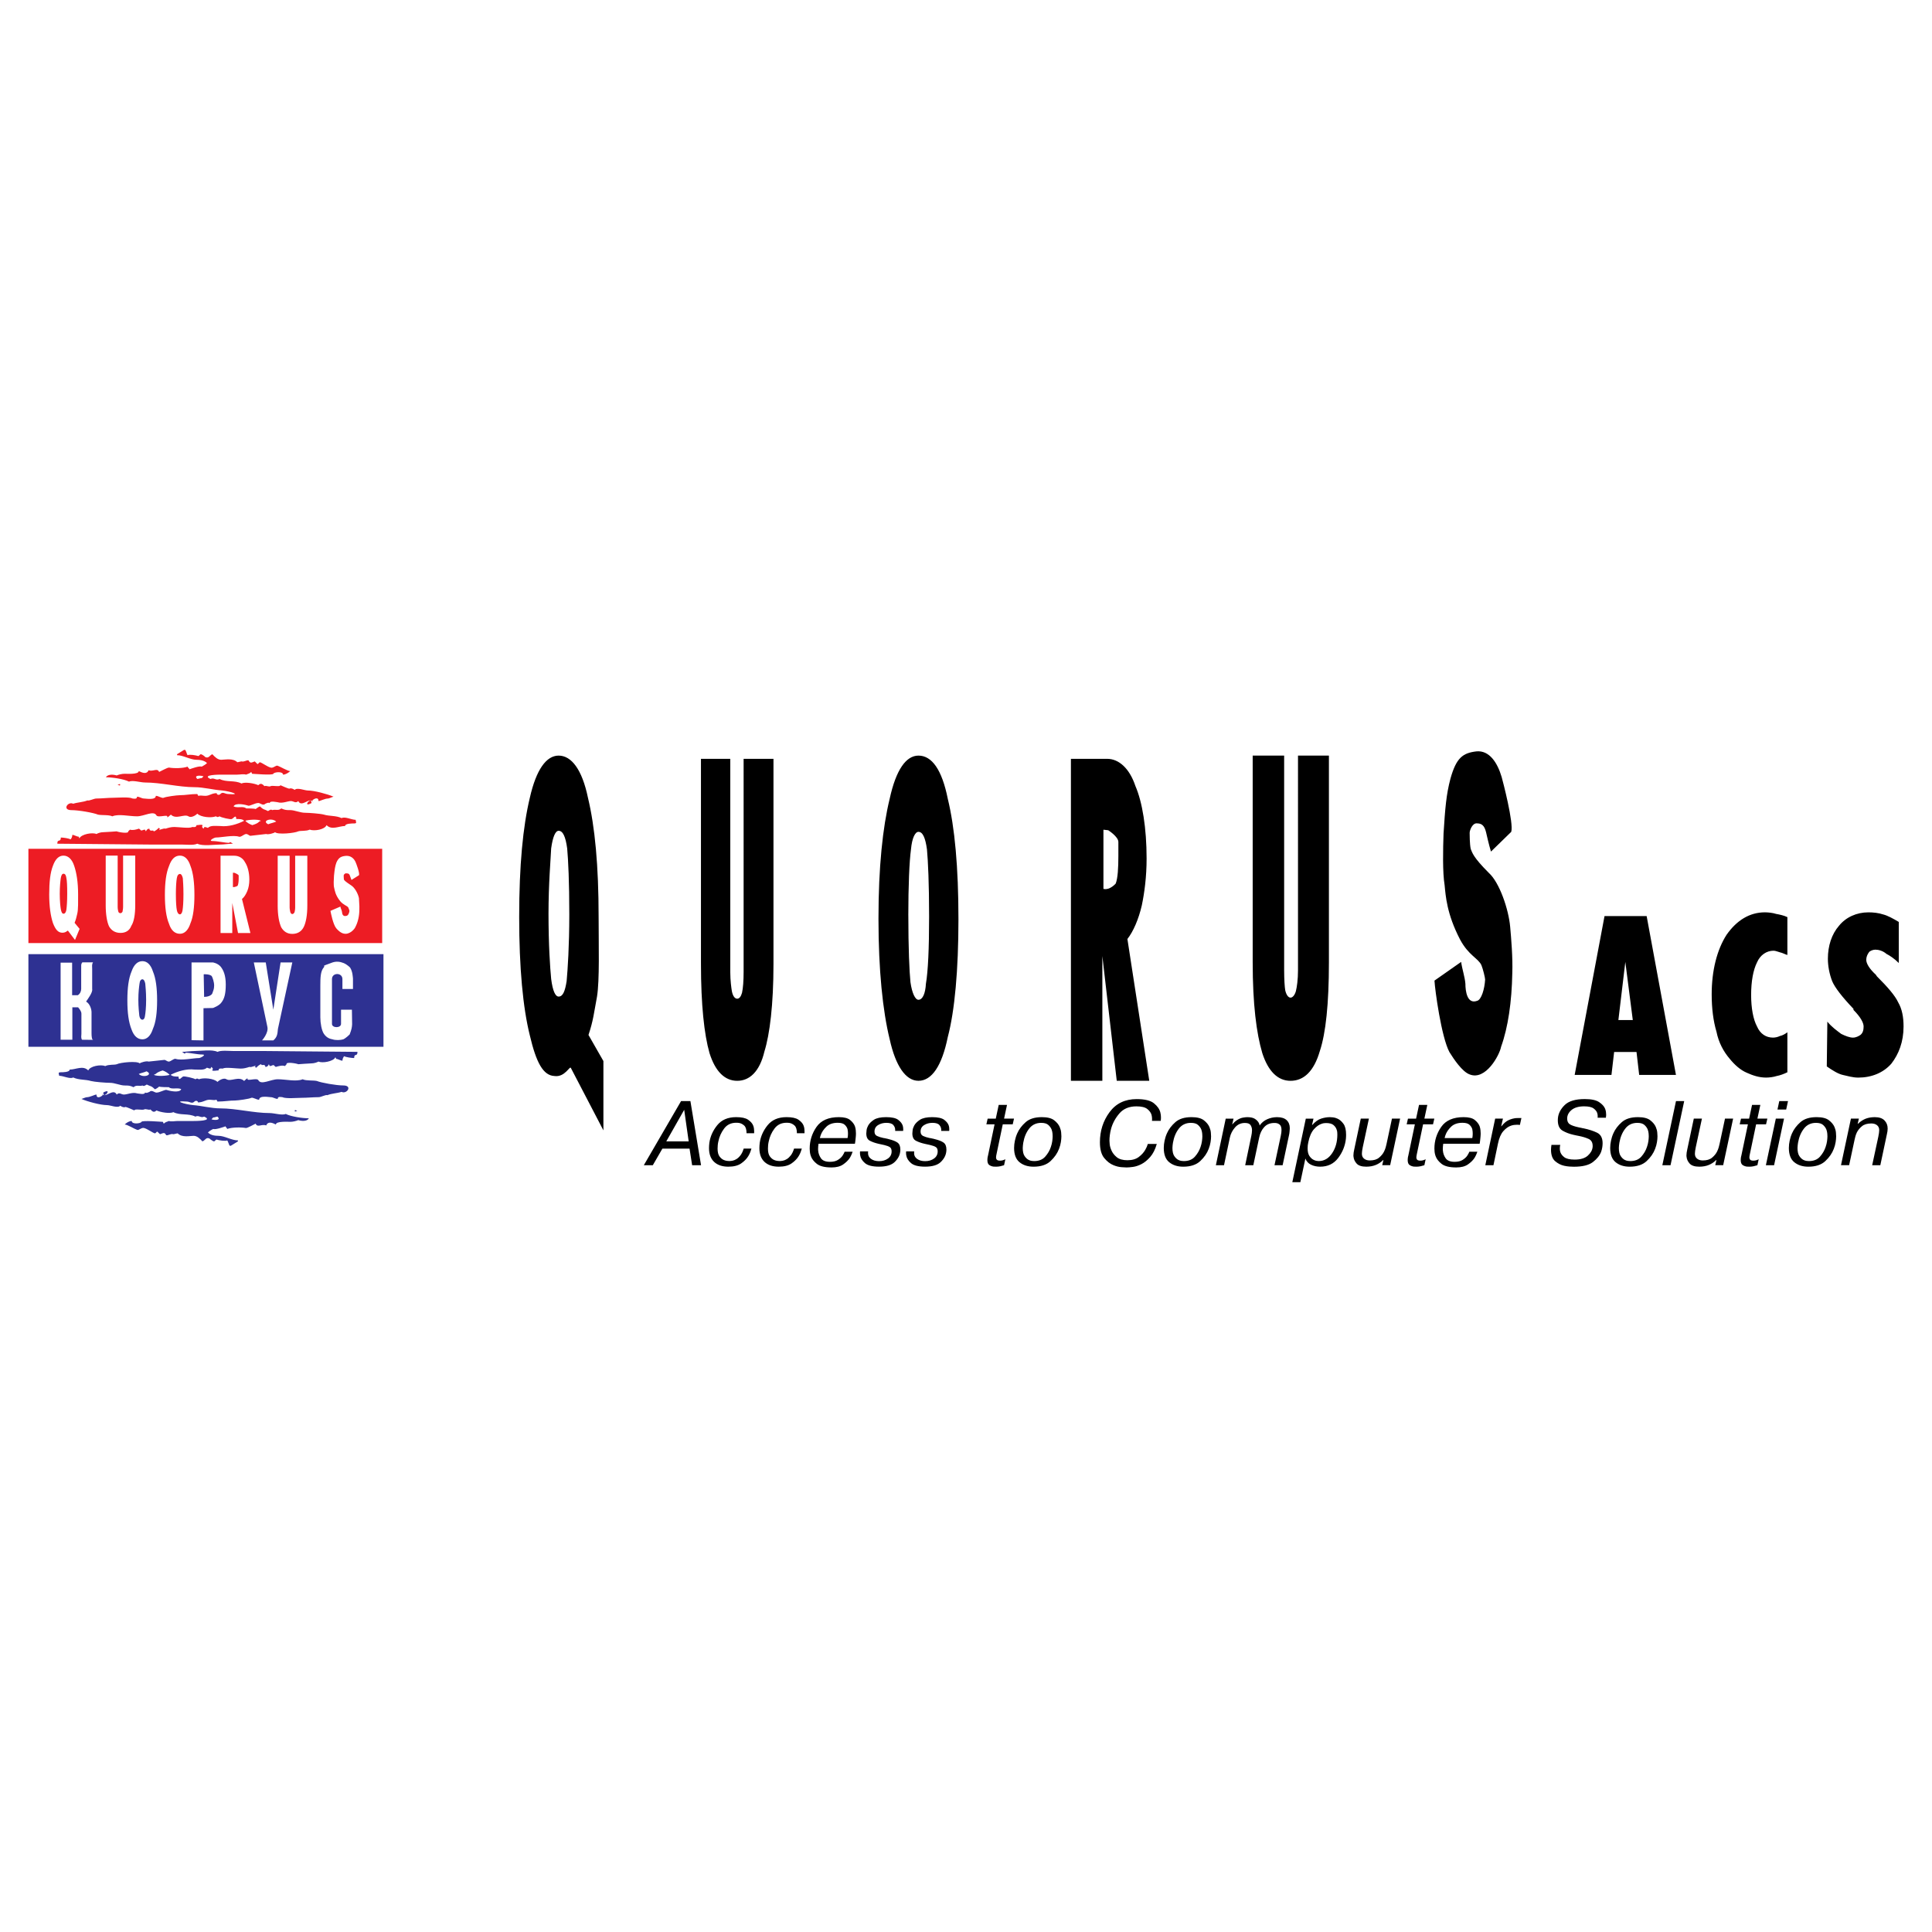
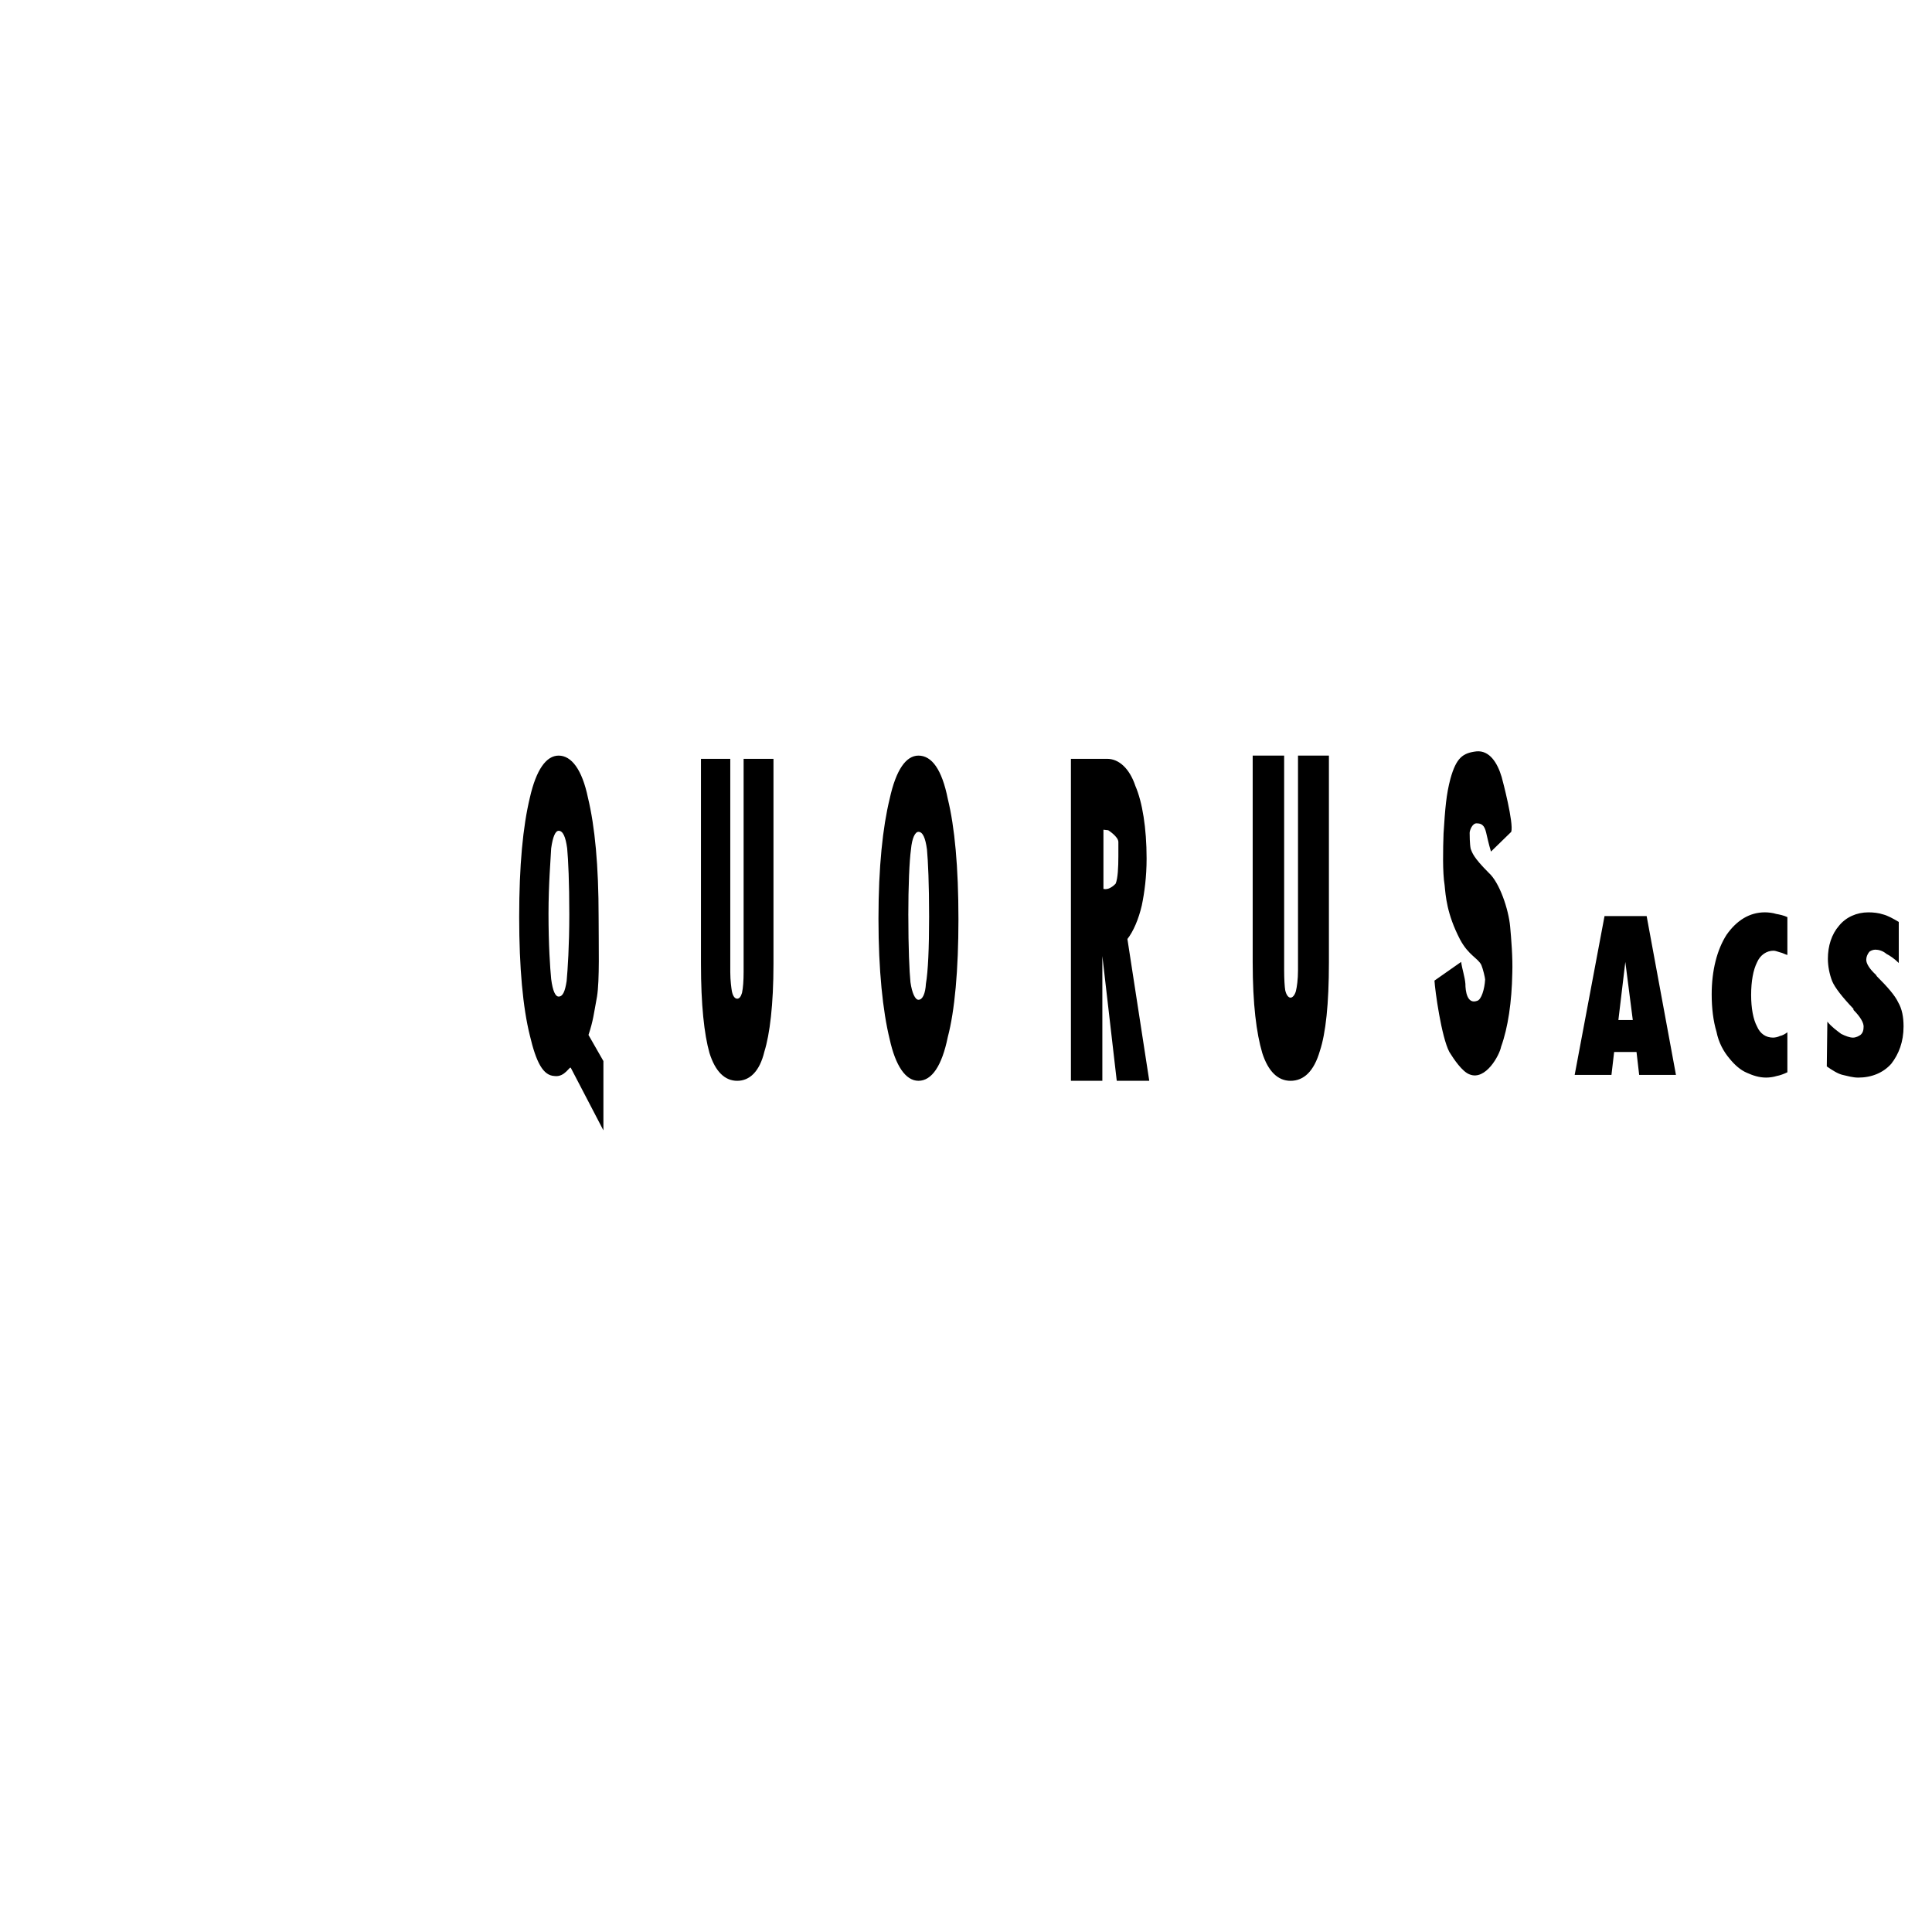
<svg xmlns="http://www.w3.org/2000/svg" version="1.0" id="Layer_1" x="0px" y="0px" width="192.756px" height="192.756px" viewBox="0 0 192.756 192.756" enable-background="new 0 0 192.756 192.756" xml:space="preserve">
  <g>
-     <polygon fill-rule="evenodd" clip-rule="evenodd" fill="#FFFFFF" points="0,0 192.756,0 192.756,192.756 0,192.756 0,0  " />
-     <path fill-rule="evenodd" clip-rule="evenodd" fill="#ED1C24" d="M24.802,75.866c-0.181-0.064-0.447,0.181-0.712,0.096   c-0.064,0-0.33,0.085-0.415,0.085c-0.437-0.437-1.234-0.245-1.606-0.245c-0.351,0-0.617-0.266-0.883-0.553   c-0.266,0.096-0.351,0.447-0.702,0.287c-0.085-0.106-0.351-0.287-0.447-0.287c-0.085,0-0.17,0.181-0.255,0.181   c-0.266-0.085-0.883-0.181-1.064-0.085c-0.085-0.096-0.17-0.532-0.266-0.532h-0.085l-0.702,0.436v0.096   c0.617,0,1.319,0.458,1.936,0.458c0.351,0,0.797,0.064,1.053,0.33c-0.085,0.096-0.351,0.266-0.521,0.351   c-0.266-0.085-0.968,0.181-1.234,0.266c0-0.085-0.181-0.17-0.181-0.266c-0.436,0.181-1.404,0.181-1.851,0.096   c-0.191,0-0.788,0.351-0.99,0.436c-0.181-0.436-0.596,0-1.053-0.17c-0.181,0.437-0.617,0.256-0.979,0.085   c0,0.352-1.234,0.266-1.405,0.266c-0.266,0-0.617,0.085-0.798,0.17c-0.255-0.085-0.872-0.17-1.074,0.181   c0.638,0,1.787,0.169,2.309,0.436c0.351-0.17,1.149,0.085,1.585,0.085c1.617,0,3.373,0.468,4.957,0.468   c0.883,0,1.851,0.266,2.755,0.33c0.798,0.085,2.032,0.468,0.596,0.352c-0.33,0-0.532-0.266-0.787,0   c-0.074,0.117-0.362,0.117-0.362-0.085c-0.521,0-0.702,0.266-1.138,0.266c-0.266,0-0.447-0.063-0.702,0l-0.096-0.18   c-0.702,0-1.138,0.117-1.755,0.117c-0.266,0-1.415,0.149-1.596,0.255c-0.191,0.075-0.521-0.192-0.787-0.192   c0,0.458-0.989,0.267-1.17,0.267c-0.266,0-0.436-0.181-0.702-0.181c0,0.288-0.351,0.181-0.447,0.181   c-0.351-0.181-1.489-0.075-1.936-0.075c-0.521,0-1.138,0.075-1.67,0.075c-0.266,0-0.702,0.255-0.904,0.191   c-0.436,0.181-0.968,0.181-1.415,0.33c-0.521-0.266-1.139,0.638-0.17,0.638c0.723,0,2.223,0.266,2.638,0.447   c0.383,0.085,1.085,0,1.436,0.17c0.617-0.266,1.67,0,2.468,0c0.702,0,1.67-0.617,1.937-0.085c0.202,0.266,1.255-0.181,1.064,0.181   c0.106,0,0.255-0.181,0.372-0.266c0.521,0.521,1.319-0.096,1.755,0.17c0.267,0.181,0.713-0.085,0.883-0.266   c0.351,0.362,1.415,0.447,1.851,0.266c0.181,0.096,0.181,0.096,0.373,0c0.074,0.096,1.127,0.351,1.212,0.266   c0.117,0,0.447-0.532,0.447,0c0.266,0,0.638,0,0.787,0.181c-0.681,0.351-1.585,0.617-2.372,0.521c-0.447,0-0.979-0.085-1.234,0.181   c-0.096,0-0.181-0.085-0.352-0.085l-0.095,0.17c-0.17-0.17-0.17-0.17-0.085-0.351c-0.181-0.085-0.351,0-0.617,0   c0,0.266-0.351,0.181-0.436,0.181c-0.181,0.17-1.415,0-1.767,0c-0.351,0-0.617,0.085-0.882,0.17   c-0.181-0.085-0.639,0.181-0.639,0.096l0.085-0.096l-0.149-0.085c0,0.085-0.373,0.351-0.468,0.351l-0.064-0.085   c-0.106,0-0.372,0.085-0.372-0.181c-0.181,0-0.266,0.096-0.351,0.266l-0.096-0.17c-0.17,0-0.255,0.085-0.351,0.085   c-0.085,0-0.17-0.181-0.266-0.181c-0.256,0.096-0.618,0.181-0.873,0.096l-0.181,0.17c0.085,0.266-0.968,0.085-1.149,0   c0,0-1.138,0.085-1.34,0.085c-0.266,0-0.532,0.095-0.681,0.181c-0.373-0.181-1.5,0-1.702,0.436l-0.064-0.17   c-0.191,0-0.457-0.181-0.638-0.181c0,0.181-0.085,0.351-0.17,0.447c-0.181-0.096-0.713-0.181-0.979-0.181   c0,0.531-0.351,0.084-0.351,0.616l9.297,0.085H18.1c0.447,0,1.234,0.096,1.585-0.085c0.532,0.267,1.681,0.085,2.298,0.085   c0.351,0,0.873-0.085,1.255-0.085l-0.266-0.169l-0.117,0.084c-0.415,0-1.139-0.181-1.671-0.181c-0.436,0,0.181-0.351,0.352-0.351   c0.532,0,1.766-0.266,2.298-0.085c0.191,0.085,0.521-0.266,0.723-0.266c0.17,0,0.33,0.181,0.415,0.181   c0.096,0,1.5-0.181,1.585-0.181c0.181,0.085,0.797-0.085,0.883-0.181c0.266,0.266,1.958,0.095,2.319-0.085   c0.256-0.085,0.788,0,1.139-0.17c0.447,0.17,1.5,0,1.681-0.447c0.521,0.532,1.233,0.085,1.851,0.085   c0-0.256,0.702-0.256,0.904-0.256c0.33,0,0.149-0.18,0.149-0.361c-0.415,0-1.053-0.351-1.404-0.17   c-0.532-0.266-1.234-0.181-1.766-0.351c-0.351-0.096-1.5-0.181-1.851-0.181c-0.532,0-1.063-0.266-1.5-0.266   c-0.373,0-0.532,0-0.904-0.17c-0.266,0.266-0.617,0.064-0.883,0.17c-0.17-0.106-0.266,0-0.436,0.096   c-0.352-0.202-0.437-0.096-0.798-0.468c-0.085,0-0.352,0.202-0.437,0.266c-0.085-0.064-0.883-0.064-0.947-0.064   c-0.266-0.267-0.883,0-1.255-0.202c0.191-0.415,1.255-0.149,1.5-0.064c0.17,0,0.702-0.266,0.883-0.266   c0.256-0.085,0.521,0.33,0.788,0.064c0.181-0.064,0.266-0.149,0.436-0.064c0-0.266,0.734-0.085,0.798-0.085   c0.468,0.149,0.989-0.117,1.319-0.117c0.265,0,0.468,0.266,0.733,0c0.33,0.734,1.319-0.585,1.319,0.202   c-0.989,0.532,0-0.787,0.17,0c0-0.085-0.085-0.202-0.085-0.266c0.181-0.191,0.617-0.373,0.617,0.064   c0.181,0,0.617-0.255,0.968-0.255c0.095,0,0.446-0.181,0.532-0.181c-0.617-0.266-1.936-0.617-2.553-0.617   c-0.351,0-1.064-0.33-1.33-0.063c-0.17-0.117-0.372-0.202-0.542-0.117c-0.096,0-0.883-0.351-0.883-0.351   c0,0.202-0.797,0-0.968,0.096c-0.181,0.106-0.447-0.096-0.617,0c-0.181-0.181-0.351-0.361-0.617-0.096   c-0.351-0.17-1.298-0.351-1.681-0.17c-0.681-0.351-1.49-0.096-2.181-0.447c-0.373,0.181-0.543-0.169-0.904,0   c-0.968-0.436,0.904-0.436,1.063-0.436h1.606c0.266,0,0.617-0.085,0.883,0c0.17-0.085,0.33-0.085,0.511-0.266l0.085,0.181   c0.17,0,2.021,0.17,2.117,0c0.084-0.181,0.968-0.266,0.968,0.085c0.266,0,0.521-0.181,0.724-0.352c-0.266,0-0.99-0.447-1.255-0.532   c-0.181-0.085-0.436,0.266-0.702,0.181c-0.351-0.096-0.798-0.447-1.063-0.532c-0.085,0-0.17,0.18-0.256,0.18l-0.266-0.266   C25.153,76.047,24.972,76.227,24.802,75.866L24.802,75.866z M20.132,77.631c-0.181,0-0.351,0.085-0.447,0.085   c-0.436-0.415,0.447-0.351,0.617-0.255L20.132,77.631L20.132,77.631z M27.557,81.972c-0.181,0.085-0.617,0.18-0.798,0.266   C26.057,81.887,27.11,81.536,27.557,81.972L27.557,81.972z M25.855,81.972c-0.149,0.18-0.415,0.266-0.681,0.351   c-0.266-0.085-0.553-0.266-0.702-0.436c0.255-0.096,1.234-0.181,1.563,0L25.855,81.972L25.855,81.972z M11.973,78.227   c0.074,0.266-0.17,0.064-0.255,0.064C11.802,78.291,11.887,78.227,11.973,78.227L11.973,78.227z M2.834,84.685h35.296v9.404H2.834   V84.685L2.834,84.685z M7.483,93.78l-0.702-0.925c-0.042-0.042-0.202,0.223-0.595,0.202c-0.405-0.021-0.66-0.33-0.904-0.968   c-0.224-0.67-0.373-1.638-0.373-2.851c0-1.234,0.106-2.181,0.373-2.861c0.245-0.681,0.595-1.011,1.053-1.011   c0.447,0,0.841,0.33,1.064,1.011c0.234,0.681,0.394,1.627,0.394,2.861c0,0.691,0.021,1.5-0.085,1.926   c-0.096,0.394-0.118,0.542-0.266,0.904l0.5,0.606L7.483,93.78L7.483,93.78z M5.962,89.152c0,0.776,0.063,1.298,0.106,1.563   c0.053,0.288,0.138,0.447,0.266,0.447c0.16,0,0.245-0.16,0.287-0.383c0.042-0.287,0.085-0.851,0.085-1.606   c0-0.787-0.021-1.298-0.085-1.585c-0.042-0.287-0.127-0.415-0.287-0.415c-0.127,0-0.213,0.127-0.266,0.415   c-0.043,0.287-0.106,0.862-0.106,1.585V89.152L5.962,89.152z M10.547,90.259v-4.894h1.192v5.106c0,0.202,0.042,0.405,0.063,0.468   c0.021,0.106,0.106,0.17,0.224,0.17c0.064,0,0.149-0.064,0.191-0.128c0.021-0.106,0.064-0.309,0.064-0.511v-5.106h1.212v4.915   c0,0.968-0.127,1.691-0.394,2.096c-0.181,0.479-0.574,0.702-1.074,0.702c-0.511,0-0.904-0.223-1.149-0.66   c-0.202-0.447-0.33-1.17-0.33-2.138V90.259L10.547,90.259z M16.451,89.27c0-1.234,0.127-2.191,0.415-2.873   c0.244-0.702,0.596-1.032,1.085-1.032c0.458,0,0.83,0.33,1.053,1.032c0.266,0.681,0.394,1.638,0.394,2.894   c0,1.234-0.128,2.202-0.394,2.819c-0.223,0.702-0.595,1.053-1.053,1.053c-0.511,0-0.883-0.351-1.085-0.989   c-0.288-0.681-0.415-1.648-0.415-2.883V89.27L16.451,89.27z M17.547,89.173c0,0.819,0.042,1.373,0.096,1.628   c0.043,0.266,0.17,0.425,0.309,0.425c0.127,0,0.213-0.159,0.255-0.372c0.053-0.309,0.095-0.862,0.095-1.638   c0-0.787-0.042-1.319-0.063-1.606c-0.074-0.287-0.16-0.415-0.287-0.415c-0.139,0-0.266,0.128-0.309,0.415   c-0.053,0.287-0.096,0.862-0.096,1.606V89.173L17.547,89.173z M22.004,93.088v-7.713h1.373c0.436,0,0.851,0.224,1.074,0.66   c0.245,0.372,0.426,0.989,0.426,1.723c0,0.436-0.075,0.83-0.202,1.138c-0.138,0.33-0.309,0.617-0.532,0.798l0.84,3.394h-1.234   l-0.574-3v3H22.004L22.004,93.088z M23.238,87.067v1.436c0.245,0.021,0.468-0.128,0.468-0.128c0.064-0.138,0.106-0.382,0.106-0.691   c0-0.287,0-0.33,0-0.33c0-0.106-0.394-0.266-0.394-0.266L23.238,87.067L23.238,87.067z M27.706,90.312v-4.936h1.191v5.16   c0,0.213,0.064,0.394,0.064,0.458c0.042,0.127,0.117,0.202,0.202,0.202c0.085,0,0.17-0.075,0.223-0.181   c0.021-0.085,0.064-0.266,0.064-0.479v-5.16h1.212v4.958c0,0.99-0.138,1.691-0.351,2.138c-0.224,0.458-0.617,0.702-1.149,0.702   c-0.511,0-0.862-0.244-1.106-0.659c-0.213-0.49-0.351-1.191-0.351-2.181V90.312L27.706,90.312z M33.961,90.45   c0.021,0.181,0.139,0.351,0.16,0.532c0.021,0.181,0.064,0.489,0.436,0.394c0.181-0.021,0.287-0.287,0.309-0.5   c0-0.043-0.085-0.266-0.128-0.351c-0.117-0.16-0.489-0.245-0.798-0.617c-0.479-0.596-0.532-1.042-0.596-1.309   c-0.085-0.309-0.042-0.851-0.021-1.234c0.064-0.617,0.106-0.947,0.245-1.319c0.223-0.5,0.479-0.617,0.968-0.659   c0.489-0.021,0.798,0.287,0.947,0.638c0.042,0.085,0.436,1.106,0.33,1.298l-0.745,0.468c-0.064-0.16-0.139-0.373-0.139-0.373   c-0.063-0.202-0.127-0.287-0.394-0.287c-0.148,0-0.244,0.149-0.244,0.213c0,0.021,0,0.266,0.021,0.404   c0.042,0.085,0.096,0.17,0.691,0.564c0.394,0.224,0.723,0.861,0.809,1.287c0,0.277,0.063,0.745,0.042,1.117   c0,0.703-0.149,1.298-0.394,1.766c-0.064,0.191-0.574,0.809-1.17,0.66c-0.309-0.064-0.596-0.351-0.745-0.532   c-0.308-0.373-0.532-1.5-0.574-1.734L33.961,90.45L33.961,90.45z" />
-     <path fill-rule="evenodd" clip-rule="evenodd" fill="#2E3192" d="M16.579,113.258c0.181,0.064,0.447-0.182,0.713-0.096   c0.085,0,0.351-0.086,0.436-0.086c0.437,0.447,1.234,0.246,1.585,0.246s0.617,0.266,0.883,0.553   c0.288-0.096,0.352-0.447,0.702-0.287c0.107,0.105,0.373,0.287,0.447,0.287c0.085,0,0.192-0.182,0.255-0.182   c0.266,0.086,0.904,0.182,1.064,0.086c0.106,0.096,0.192,0.531,0.266,0.531h0.106l0.702-0.436v-0.096   c-0.617,0-1.34-0.457-1.936-0.457c-0.373,0-0.798-0.064-1.053-0.33c0.063-0.086,0.33-0.268,0.521-0.352   c0.266,0.084,0.968-0.18,1.234-0.266c0,0.086,0.16,0.17,0.16,0.266c0.458-0.18,1.426-0.18,1.873-0.096   c0.17,0,0.787-0.352,0.968-0.436c0.181,0.436,0.617,0,1.053,0.18c0.181-0.445,0.617-0.266,0.968-0.096   c0-0.35,1.234-0.266,1.437-0.266c0.266,0,0.596-0.084,0.797-0.17c0.256,0.086,0.873,0.17,1.053-0.182   c-0.617,0-1.787-0.17-2.308-0.436c-0.33,0.17-1.149-0.086-1.596-0.086c-1.585,0-3.34-0.467-4.925-0.467   c-0.904,0-1.873-0.266-2.755-0.33c-0.798-0.086-2.032-0.457-0.617-0.352c0.351,0,0.521,0.266,0.787,0   c0.095-0.105,0.351-0.105,0.351,0.086c0.532,0,0.734-0.266,1.149-0.266c0.266,0,0.447,0.074,0.702,0l0.096,0.18   c0.702,0,1.16-0.105,1.776-0.105c0.266,0,1.415-0.16,1.596-0.266c0.17-0.064,0.521,0.191,0.787,0.191   c0-0.457,0.968-0.256,1.149-0.256c0.266,0,0.436,0.17,0.702,0.17c0-0.287,0.351-0.17,0.468-0.17c0.33,0.17,1.489,0.064,1.915,0.064   c0.542,0,1.16-0.064,1.691-0.064c0.266,0,0.702-0.266,0.883-0.201c0.436-0.182,0.968-0.182,1.415-0.33   c0.521,0.266,1.138-0.639,0.17-0.639c-0.702,0-2.202-0.268-2.638-0.447c-0.361-0.084-1.063,0-1.415-0.17   c-0.638,0.266-1.691,0-2.489,0c-0.702,0-1.67,0.617-1.936,0.086c-0.181-0.268-1.234,0.18-1.064-0.182   c-0.085,0-0.255,0.182-0.351,0.266c-0.521-0.521-1.319,0.096-1.755-0.17c-0.266-0.182-0.734,0.086-0.904,0.266   c-0.352-0.361-1.415-0.447-1.851-0.266c-0.181-0.096-0.181-0.096-0.352,0c-0.095-0.096-1.149-0.352-1.234-0.266   c-0.095,0-0.447,0.531-0.447,0c-0.266,0-0.617,0-0.787-0.182c0.702-0.352,1.585-0.617,2.373-0.521c0.447,0,0.968,0.086,1.234-0.18   c0.117,0,0.181,0.084,0.373,0.084l0.074-0.17c0.191,0.17,0.191,0.17,0.085,0.352c0.181,0.084,0.373,0,0.639,0   c0-0.266,0.33-0.182,0.436-0.182c0.159-0.17,1.415,0,1.766,0s0.617-0.084,0.883-0.17c0.181,0.086,0.617-0.182,0.617-0.084   l-0.085,0.084l0.17,0.086c0-0.086,0.352-0.352,0.447-0.352l0.085,0.084c0.084,0,0.351-0.084,0.351,0.182   c0.181,0,0.266-0.084,0.351-0.266l0.085,0.182c0.181,0,0.266-0.098,0.362-0.098c0.084,0,0.17,0.182,0.255,0.182   c0.266-0.084,0.649-0.182,0.904-0.084l0.16-0.182c-0.085-0.266,0.968-0.086,1.17,0c0,0,1.139-0.086,1.319-0.086   c0.266,0,0.532-0.096,0.702-0.18c0.351,0.18,1.5,0,1.681-0.436l0.085,0.17c0.17,0,0.437,0.18,0.617,0.18   c0-0.18,0.085-0.35,0.17-0.447c0.181,0.098,0.734,0.182,1,0.182c0-0.531,0.33-0.084,0.33-0.617l-9.276-0.084h-3.085   c-0.446,0-1.234-0.096-1.606,0.084c-0.532-0.266-1.681-0.084-2.298-0.084c-0.351,0-0.883,0.084-1.234,0.084l0.266,0.182   l0.085-0.096c0.447,0,1.149,0.18,1.681,0.18c0.437,0-0.181,0.352-0.351,0.352c-0.532,0-1.766,0.266-2.298,0.086   c-0.17-0.086-0.521,0.266-0.702,0.266c-0.17,0-0.33-0.17-0.436-0.17c-0.075,0-1.5,0.17-1.585,0.17   c-0.181-0.086-0.798,0.084-0.883,0.18c-0.266-0.266-1.946-0.096-2.298,0.086c-0.255,0.084-0.787,0-1.138,0.182   c-0.468-0.182-1.521,0-1.702,0.436c-0.521-0.533-1.234-0.086-1.851-0.086c0,0.268-0.702,0.268-0.883,0.268   c-0.351,0-0.171,0.17-0.171,0.35c0.437,0,1.054,0.352,1.405,0.17c0.553,0.268,1.233,0.182,1.766,0.352   c0.372,0.096,1.5,0.18,1.872,0.18c0.532,0,1.053,0.268,1.5,0.268c0.351,0,0.532,0,0.883,0.17c0.266-0.266,0.617-0.064,0.883-0.17   c0.17,0.105,0.255,0,0.436-0.096c0.372,0.201,0.437,0.096,0.798,0.469c0.106,0,0.373-0.203,0.436-0.268   c0.085,0.064,0.883,0.064,0.968,0.064c0.266,0.266,0.883,0,1.234,0.203c-0.181,0.414-1.234,0.148-1.5,0.062   c-0.17,0-0.702,0.266-0.883,0.266c-0.255,0.086-0.521-0.328-0.787-0.062c-0.181,0.062-0.266,0.148-0.447,0.062   c0,0.268-0.702,0.086-0.788,0.086c-0.447-0.148-0.968,0.117-1.319,0.117c-0.266,0-0.447-0.266-0.713,0   c-0.351-0.734-1.34,0.596-1.34-0.203c0.989-0.531,0,0.799-0.148,0c0,0.086,0.084,0.203,0.084,0.268   c-0.202,0.201-0.617,0.371-0.617-0.064c-0.181,0-0.638,0.266-0.968,0.266c-0.117,0-0.468,0.17-0.532,0.17   c0.596,0.266,1.915,0.617,2.553,0.617c0.351,0,1.064,0.33,1.319,0.064c0.181,0.117,0.361,0.201,0.532,0.117   c0.085,0,0.883,0.35,0.883,0.35c0-0.201,0.797,0,0.967-0.096c0.182-0.105,0.447,0.096,0.638,0c0.16,0.182,0.33,0.361,0.596,0.096   c0.351,0.17,1.319,0.352,1.681,0.17c0.702,0.352,1.49,0.096,2.202,0.447c0.352-0.18,0.521,0.17,0.873,0   c0.979,0.438-0.873,0.438-1.053,0.438h-1.585c-0.266,0-0.617,0.084-0.883,0c-0.17,0.084-0.33,0.084-0.511,0.266l-0.085-0.182   c-0.17,0-2.042-0.17-2.138,0c-0.085,0.182-0.968,0.266-0.968-0.084c-0.266,0-0.532,0.18-0.702,0.35   c0.266,0,0.969,0.447,1.234,0.531c0.171,0.086,0.437-0.264,0.702-0.18c0.351,0.096,0.798,0.447,1.064,0.531   c0.106,0,0.17-0.17,0.255-0.17l0.266,0.256C16.249,113.076,16.409,112.906,16.579,113.258L16.579,113.258z M21.27,111.492   c0.159,0,0.33-0.086,0.426-0.086c0.436,0.414-0.426,0.352-0.596,0.266L21.27,111.492L21.27,111.492z M13.845,107.152   c0.159-0.086,0.595-0.17,0.776-0.268C15.345,107.236,14.27,107.588,13.845,107.152L13.845,107.152z M15.526,107.152   c0.17-0.17,0.436-0.268,0.702-0.352c0.266,0.084,0.532,0.266,0.702,0.436c-0.255,0.096-1.234,0.182-1.585,0L15.526,107.152   L15.526,107.152z M29.429,110.896c-0.096-0.266,0.17-0.064,0.234-0.064C29.6,110.832,29.493,110.896,29.429,110.896L29.429,110.896   z M2.834,95.195h35.424v9.245H2.834V95.195L2.834,95.195z M35.131,102.193c-0.021,0.309-0.043,0.49-0.245,1.012   c0,0-0.352,0.361-0.639,0.49c-0.266,0.084-0.766,0.105-1.074,0c-0.223-0.043-0.575-0.129-0.862-0.555   c-0.223-0.33-0.351-1.074-0.351-1.627c0-1.086,0,0.553,0-0.064c0-0.596,0-1.988,0-3.127c0-0.797,0.021-1.415,0.33-1.788   c0.266-0.266-0.468-0.021,0.883-0.51c0.394-0.128,0.745-0.085,1.117,0.063c0.372,0.16,0.638,0.446,0.638,0.446   c0.266,0.415,0.266,0.948,0.288,1.096v1.043h-1.053c0,0,0-0.861,0-0.99c0-0.67-1.042-0.67-1.042,0v4.469   c0,0.436,0.904,0.436,0.904,0v-1.416h1.085L35.131,102.193L35.131,102.193z M27.27,100.736l0.723-4.711h1.171l-1.437,6.637   c-0.042,0.479-0.063,0.809-0.457,1.139h-1.128c0,0,0.681-0.744,0.532-1.361l-1.351-6.415h1.192L27.27,100.736L27.27,100.736z    M19.111,103.779v-7.754h2.138c0,0,0.447,0.063,0.755,0.404c0.287,0.351,0.521,0.872,0.521,1.798c0,0.947-0.149,1.414-0.415,1.766   c-0.224,0.352-0.862,0.574-0.862,0.574l-0.946,0.021v3.213L19.111,103.779L19.111,103.779z M20.323,97.216l0.042,2.245   c0.33,0,0.734-0.129,0.819-0.352c0.085-0.244,0.181-0.436,0.181-0.787s-0.16-0.797-0.224-0.904   C21.036,97.194,20.323,97.174,20.323,97.216L20.323,97.216z M6.047,103.736v-7.691h1.149v3.246h0.574   c0.245-0.16,0.33-0.426,0.33-0.639v-2.011c0.011-0.266-0.043-0.447,0.117-0.628h1.064c-0.138,0.213-0.085,0.415-0.085,0.649v2.011   c0.075,0.33-0.415,0.967-0.606,1.254c0.394,0.225,0.542,0.787,0.542,1.055v2.115c0,0.299,0.032,0.672,0.181,0.65l-1.138-0.012   c-0.117-0.234-0.053-0.383-0.053-0.596v-2c0-0.244-0.202-0.488-0.33-0.639H7.218v3.234H6.047L6.047,103.736z M13.802,99.705   c0,0.818,0.075,1.373,0.096,1.627c0.042,0.268,0.17,0.404,0.309,0.404c0.128,0,0.234-0.137,0.255-0.361   c0.053-0.297,0.117-0.852,0.117-1.627c0-0.787-0.064-1.32-0.085-1.607c-0.054-0.287-0.16-0.436-0.288-0.436   c-0.138,0-0.266,0.148-0.287,0.436c-0.042,0.287-0.117,0.863-0.117,1.607V99.705L13.802,99.705z M12.707,99.791   c0-1.234,0.127-2.182,0.415-2.863c0.245-0.702,0.617-1.032,1.085-1.032c0.458,0,0.83,0.33,1.053,1.032   c0.287,0.681,0.415,1.628,0.415,2.882c0,1.234-0.127,2.182-0.415,2.83c-0.224,0.703-0.596,1.055-1.053,1.055   c-0.489,0-0.862-0.352-1.085-0.99c-0.288-0.713-0.415-1.66-0.415-2.895V99.791L12.707,99.791z" />
    <path fill-rule="evenodd" clip-rule="evenodd" d="M182.315,101.928c0.426,0.531,0.958,0.904,1.383,1.225   c0.426,0.211,0.852,0.371,1.17,0.371c0.319,0,0.585-0.16,0.745-0.266c0.266-0.213,0.319-0.531,0.319-0.852   c0-0.371-0.319-0.957-1.011-1.648v-0.105c-1.117-1.17-1.861-2.127-2.127-2.766c-0.267-0.692-0.426-1.49-0.426-2.234   c0-1.276,0.372-2.446,1.116-3.298c0.692-0.851,1.756-1.33,2.926-1.33c0.479,0,1.011,0.053,1.489,0.213   c0.426,0.106,1.011,0.425,1.542,0.745v4.095c-0.426-0.425-0.903-0.745-1.223-0.904c-0.372-0.32-0.798-0.426-1.117-0.426   c-0.213,0-0.532,0.106-0.639,0.266c-0.159,0.213-0.266,0.479-0.266,0.745c0,0.373,0.319,0.904,0.957,1.49l0.106,0.16   c1.064,1.062,1.809,1.914,2.128,2.605c0.372,0.639,0.531,1.436,0.531,2.393c0,1.543-0.479,2.766-1.223,3.723   c-0.798,0.904-1.968,1.383-3.298,1.383c-0.532,0-1.063-0.158-1.542-0.266c-0.479-0.105-1.063-0.479-1.596-0.85L182.315,101.928   L182.315,101.928z M178.327,106.98c-0.319,0.16-0.745,0.318-1.064,0.373c-0.318,0.105-0.744,0.158-1.063,0.158   c-0.691,0-1.329-0.213-1.914-0.479c-0.639-0.266-1.224-0.797-1.702-1.383c-0.639-0.744-1.117-1.648-1.33-2.711   c-0.319-1.064-0.479-2.342-0.479-3.725c0-2.393,0.532-4.467,1.489-5.956c1.011-1.436,2.287-2.234,3.829-2.234   c0.319,0,0.798,0.053,1.117,0.16c0.319,0.053,0.798,0.16,1.117,0.319v3.776c-0.213-0.053-0.479-0.212-0.745-0.266   c-0.213-0.053-0.426-0.16-0.638-0.16c-0.691,0-1.33,0.426-1.649,1.171c-0.372,0.744-0.585,1.862-0.585,3.245   c0,1.328,0.213,2.445,0.585,3.137c0.319,0.746,0.904,1.117,1.596,1.117c0.213,0,0.479-0.053,0.691-0.16   c0.267-0.053,0.532-0.211,0.745-0.371V106.98L178.327,106.98z M161.467,101.768h1.437l-0.745-5.796L161.467,101.768   L161.467,101.768z M157.105,107.246l2.979-15.849h4.202l2.925,15.849h-3.67l-0.266-2.287h-2.233l-0.267,2.287H157.105   L157.105,107.246z M145.777,95.971c0.106,0.745,0.372,1.49,0.426,2.181c0,0.691,0.159,2.074,1.17,1.701   c0.425-0.105,0.744-1.17,0.798-2.127c0-0.16-0.213-1.064-0.373-1.436c-0.318-0.691-1.276-0.958-2.127-2.553   c-1.329-2.553-1.436-4.361-1.542-5.425c-0.213-1.276-0.16-3.617-0.106-5.159c0.159-2.5,0.266-3.882,0.691-5.478   c0.585-2.074,1.223-2.553,2.605-2.712c1.277-0.106,2.074,1.117,2.5,2.553c0.106,0.372,1.224,4.627,0.957,5.478l-2.021,1.968   c-0.213-0.691-0.426-1.649-0.426-1.649c-0.159-0.745-0.318-1.17-1.011-1.17c-0.425,0-0.691,0.691-0.691,0.958   c0,0.106,0,1.117,0.106,1.595c0.16,0.373,0.213,0.798,1.809,2.394c1.063,0.957,1.968,3.617,2.127,5.372   c0.106,1.17,0.267,3.085,0.213,4.627c-0.053,2.873-0.425,5.426-1.116,7.34c-0.16,0.852-1.543,3.404-3.139,2.766   c-0.744-0.266-1.595-1.543-2.021-2.234c-0.798-1.488-1.437-6.168-1.489-7.127L145.777,95.971L145.777,95.971z M124.981,95.918   v-20.53h3.139v21.434c0,0.904,0.053,1.648,0.106,1.969c0.105,0.479,0.318,0.744,0.531,0.744s0.426-0.266,0.532-0.639   c0.106-0.426,0.213-1.17,0.213-2.074V75.388h3.084v20.637c0,4.149-0.319,7.073-0.903,8.829c-0.585,2.021-1.596,2.979-2.926,2.979   c-1.276,0-2.233-0.957-2.818-2.766c-0.585-1.969-0.958-4.893-0.958-9.042V95.918L124.981,95.918z M106.846,107.832V75.708h3.616   c1.17,0,2.234,0.958,2.818,2.712c0.692,1.596,1.117,4.202,1.117,7.233c0,1.808-0.212,3.404-0.479,4.68   c-0.319,1.383-0.851,2.606-1.436,3.351l2.181,14.147h-3.244l-1.437-12.446v12.446H106.846L106.846,107.832z M110.09,82.781v5.904   c0.639,0.159,1.224-0.532,1.224-0.532c0.212-0.532,0.266-1.596,0.266-2.766c0-1.223,0-1.383,0-1.383c0-0.532-1.011-1.17-1.011-1.17   L110.09,82.781L110.09,82.781z M87.646,91.61c0-5.106,0.426-9.095,1.117-11.914c0.638-2.926,1.648-4.309,2.872-4.309   c1.33,0,2.34,1.383,2.925,4.309c0.691,2.818,1.064,6.808,1.064,12.02c0,5.052-0.373,9.149-1.064,11.754   c-0.585,2.871-1.595,4.361-2.925,4.361c-1.277,0-2.287-1.49-2.872-4.148c-0.691-2.818-1.117-6.915-1.117-11.967V91.61L87.646,91.61   z M90.624,91.238c0,3.404,0.106,5.69,0.212,6.754c0.16,1.117,0.479,1.756,0.798,1.756c0.425,0,0.691-0.639,0.744-1.596   c0.213-1.224,0.319-3.511,0.319-6.702c0-3.297-0.106-5.532-0.213-6.702c-0.16-1.17-0.425-1.755-0.851-1.755   c-0.319,0-0.639,0.585-0.745,1.755c-0.159,1.17-0.266,3.563-0.266,6.702V91.238L90.624,91.238z M69.935,96.025V75.708h2.925v21.274   c0,0.851,0.106,1.597,0.16,1.915c0.107,0.531,0.319,0.744,0.532,0.744c0.212,0,0.373-0.213,0.479-0.584   c0.106-0.479,0.16-1.225,0.16-2.075V75.708h2.979v20.477c0,4.042-0.372,7.021-0.904,8.722c-0.479,2.021-1.49,2.926-2.713,2.926   s-2.181-0.904-2.765-2.766c-0.532-1.861-0.852-4.84-0.852-8.882V96.025L69.935,96.025z M60.202,112.777l-3.244-6.223   c-0.106-0.266-0.585,0.957-1.649,0.799c-1.117-0.055-1.808-1.33-2.446-4.043c-0.691-2.766-1.064-6.754-1.064-11.807   c0-5.159,0.373-9.042,1.064-11.914c0.638-2.819,1.649-4.202,2.872-4.202c1.277,0,2.34,1.383,2.925,4.202   c0.692,2.872,1.064,6.755,1.064,11.914c0,2.818,0.106,6.275-0.16,7.924c-0.319,1.703-0.372,2.395-0.851,3.83l1.489,2.605V112.777   L60.202,112.777z M54.724,91.078c0,3.244,0.16,5.478,0.266,6.596c0.16,1.223,0.426,1.754,0.745,1.754   c0.426,0,0.639-0.531,0.798-1.541c0.106-1.171,0.266-3.511,0.266-6.649c0-3.244-0.106-5.425-0.212-6.595   c-0.16-1.17-0.426-1.755-0.852-1.755c-0.319,0-0.584,0.585-0.745,1.755c-0.053,1.17-0.266,3.511-0.266,6.595V91.078L54.724,91.078z   " />
-     <path fill-rule="evenodd" clip-rule="evenodd" d="M65.131,116.254h-0.897l3.717-6.398h0.931l1.061,6.398h-0.889l-0.258-1.656   h-2.708L65.131,116.254L65.131,116.254z M68.71,113.873l-0.448-3.146l-1.785,3.146H68.71L68.71,113.873z M74.971,114.598   c-0.028,0.098-0.068,0.213-0.116,0.346c-0.049,0.131-0.114,0.264-0.194,0.396c-0.161,0.27-0.398,0.514-0.711,0.732   s-0.74,0.328-1.281,0.328c-0.609,0-1.083-0.16-1.422-0.479c-0.339-0.32-0.509-0.775-0.509-1.367c0-0.086,0.003-0.174,0.008-0.264   c0.006-0.09,0.015-0.18,0.026-0.271c0.092-0.639,0.355-1.225,0.79-1.76c0.434-0.533,1.062-0.801,1.884-0.801   c0.54,0,0.936,0.084,1.186,0.254s0.418,0.357,0.505,0.564c0.04,0.098,0.067,0.195,0.082,0.293c0.014,0.098,0.022,0.186,0.022,0.26   v0.232h-0.759c0-0.367-0.078-0.623-0.233-0.764c-0.155-0.141-0.328-0.229-0.517-0.262c-0.046-0.006-0.092-0.012-0.138-0.014   c-0.046-0.002-0.092-0.004-0.138-0.004c-0.517,0-0.921,0.193-1.211,0.582c-0.29,0.387-0.481,0.814-0.573,1.279   c-0.029,0.121-0.049,0.242-0.06,0.363c-0.012,0.121-0.018,0.238-0.018,0.354c0,0.35,0.065,0.611,0.194,0.785   c0.129,0.172,0.272,0.289,0.427,0.354c0.109,0.045,0.213,0.074,0.311,0.086c0.098,0.012,0.175,0.018,0.233,0.018   c0.086,0,0.194-0.012,0.323-0.035c0.129-0.023,0.263-0.078,0.401-0.164c0.138-0.086,0.271-0.211,0.397-0.375   s0.233-0.387,0.319-0.668H74.971L74.971,114.598z M79.998,114.598c-0.029,0.098-0.068,0.213-0.117,0.346   c-0.049,0.131-0.113,0.264-0.194,0.396c-0.161,0.27-0.398,0.514-0.711,0.732c-0.313,0.219-0.74,0.328-1.281,0.328   c-0.609,0-1.083-0.16-1.422-0.479c-0.339-0.32-0.509-0.775-0.509-1.367c0-0.086,0.003-0.174,0.009-0.264s0.015-0.18,0.026-0.271   c0.092-0.639,0.355-1.225,0.789-1.76c0.434-0.533,1.062-0.801,1.884-0.801c0.54,0,0.936,0.084,1.186,0.254s0.418,0.357,0.505,0.564   c0.04,0.098,0.067,0.195,0.082,0.293s0.021,0.186,0.021,0.26v0.232h-0.759c0-0.367-0.078-0.623-0.233-0.764   s-0.328-0.229-0.517-0.262c-0.046-0.006-0.092-0.012-0.138-0.014s-0.092-0.004-0.138-0.004c-0.517,0-0.921,0.193-1.211,0.582   c-0.291,0.387-0.481,0.814-0.573,1.279c-0.029,0.121-0.049,0.242-0.061,0.363c-0.011,0.121-0.017,0.238-0.017,0.354   c0,0.35,0.064,0.611,0.194,0.785c0.129,0.172,0.272,0.289,0.427,0.354c0.109,0.045,0.213,0.074,0.311,0.086   s0.175,0.018,0.233,0.018c0.086,0,0.194-0.012,0.324-0.035c0.129-0.023,0.263-0.078,0.401-0.164   c0.138-0.086,0.27-0.211,0.396-0.375c0.126-0.164,0.232-0.387,0.319-0.668H79.998L79.998,114.598z M85.068,114.908   c-0.029,0.086-0.066,0.182-0.112,0.289c-0.046,0.105-0.104,0.217-0.173,0.332c-0.155,0.234-0.376,0.451-0.664,0.65   s-0.672,0.297-1.155,0.297c-0.673,0-1.161-0.119-1.466-0.357s-0.506-0.502-0.604-0.789c-0.046-0.133-0.076-0.262-0.09-0.387   c-0.015-0.127-0.021-0.242-0.021-0.346c0-0.787,0.226-1.508,0.677-2.16s1.197-0.979,2.238-0.979c0.512,0,0.884,0.094,1.117,0.285   c0.233,0.189,0.393,0.395,0.479,0.619c0.046,0.139,0.075,0.271,0.086,0.402c0.012,0.129,0.018,0.236,0.018,0.322   c0,0.053-0.002,0.107-0.005,0.168s-0.007,0.119-0.013,0.178c-0.006,0.068-0.013,0.139-0.021,0.207s-0.016,0.135-0.021,0.197   c-0.006,0.059-0.013,0.109-0.022,0.156c-0.008,0.045-0.016,0.086-0.021,0.121h-3.63c-0.012,0.074-0.021,0.152-0.03,0.236   c-0.008,0.084-0.013,0.172-0.013,0.264c0,0.027,0,0.059,0,0.09s0.003,0.064,0.009,0.1c0.022,0.275,0.116,0.529,0.28,0.764   c0.164,0.232,0.461,0.348,0.893,0.348c0.328,0,0.592-0.062,0.793-0.189c0.201-0.125,0.354-0.264,0.457-0.414   c0.052-0.074,0.095-0.146,0.129-0.215s0.063-0.133,0.086-0.189H85.068L85.068,114.908z M84.56,113.545   c0.006-0.027,0.012-0.057,0.017-0.086c0.006-0.027,0.009-0.055,0.009-0.078c0.006-0.045,0.01-0.092,0.013-0.141   c0.003-0.051,0.004-0.1,0.004-0.152c0-0.057-0.003-0.123-0.008-0.197c-0.006-0.076-0.018-0.152-0.035-0.234   c-0.046-0.16-0.14-0.307-0.28-0.439c-0.141-0.131-0.375-0.197-0.703-0.197c-0.477,0-0.852,0.129-1.125,0.387   c-0.273,0.26-0.464,0.545-0.573,0.854c-0.017,0.047-0.032,0.094-0.043,0.143c-0.012,0.049-0.023,0.098-0.035,0.143H84.56   L84.56,113.545z M86.62,114.873c-0.005,0.018-0.009,0.033-0.012,0.049c-0.003,0.014-0.004,0.029-0.004,0.047   c0,0.016,0,0.033,0,0.047s0,0.029,0,0.047c0,0.23,0.102,0.418,0.306,0.564c0.204,0.148,0.47,0.221,0.797,0.221   c0.351,0,0.647-0.088,0.888-0.264c0.242-0.174,0.362-0.412,0.362-0.711c0-0.207-0.061-0.35-0.181-0.426   c-0.121-0.078-0.302-0.146-0.543-0.203c-0.086-0.018-0.178-0.037-0.276-0.061c-0.098-0.023-0.201-0.045-0.311-0.068   c-0.328-0.076-0.612-0.174-0.853-0.299c-0.242-0.123-0.362-0.365-0.362-0.729c0-0.062,0.008-0.17,0.026-0.318   c0.017-0.15,0.069-0.305,0.155-0.465c0.115-0.213,0.308-0.408,0.578-0.584c0.27-0.174,0.675-0.262,1.216-0.262   c0.569,0,0.973,0.09,1.211,0.271c0.239,0.182,0.39,0.377,0.453,0.59c0.017,0.059,0.029,0.115,0.035,0.174   c0.005,0.057,0.009,0.111,0.009,0.162c0,0.029,0,0.059,0,0.088c0,0.027-0.003,0.057-0.009,0.086h-0.793v-0.113   c0-0.172-0.062-0.33-0.186-0.473c-0.124-0.145-0.355-0.217-0.694-0.217c-0.311,0-0.585,0.074-0.824,0.221s-0.358,0.363-0.358,0.65   c0,0.213,0.084,0.359,0.254,0.439c0.169,0.08,0.378,0.146,0.625,0.199c0.052,0.006,0.104,0.014,0.155,0.025   c0.052,0.012,0.104,0.023,0.155,0.035c0.035,0.006,0.069,0.012,0.104,0.021c0.035,0.008,0.069,0.018,0.104,0.029   c0.408,0.098,0.707,0.215,0.897,0.35c0.189,0.135,0.284,0.367,0.284,0.695c0,0.039-0.001,0.078-0.004,0.115   s-0.007,0.076-0.013,0.117c-0.046,0.367-0.229,0.705-0.548,1.012c-0.319,0.309-0.841,0.463-1.565,0.463   c-0.662,0-1.13-0.119-1.406-0.359c-0.276-0.238-0.434-0.5-0.474-0.789c-0.006-0.033-0.01-0.068-0.013-0.102   c-0.003-0.035-0.004-0.07-0.004-0.105c0-0.027,0-0.059,0-0.09s0.003-0.059,0.009-0.082H86.62L86.62,114.873z M91.217,114.873   c-0.006,0.018-0.01,0.033-0.013,0.049c-0.002,0.014-0.004,0.029-0.004,0.047c0,0.016,0,0.033,0,0.047s0,0.029,0,0.047   c0,0.23,0.102,0.418,0.306,0.564c0.204,0.148,0.47,0.221,0.797,0.221c0.351,0,0.647-0.088,0.888-0.264   c0.241-0.174,0.362-0.412,0.362-0.711c0-0.207-0.061-0.35-0.181-0.426c-0.121-0.078-0.302-0.146-0.543-0.203   c-0.086-0.018-0.179-0.037-0.276-0.061c-0.098-0.023-0.202-0.045-0.311-0.068c-0.328-0.076-0.612-0.174-0.854-0.299   c-0.241-0.123-0.362-0.365-0.362-0.729c0-0.062,0.009-0.17,0.026-0.318c0.018-0.15,0.069-0.305,0.155-0.465   c0.115-0.213,0.308-0.408,0.578-0.584c0.271-0.174,0.676-0.262,1.216-0.262c0.569,0,0.973,0.09,1.211,0.271s0.39,0.377,0.453,0.59   c0.017,0.059,0.029,0.115,0.035,0.174c0.006,0.057,0.009,0.111,0.009,0.162c0,0.029,0,0.059,0,0.088   c0,0.027-0.003,0.057-0.009,0.086h-0.793v-0.113c0-0.172-0.062-0.33-0.185-0.473c-0.124-0.145-0.355-0.217-0.694-0.217   c-0.311,0-0.585,0.074-0.824,0.221c-0.238,0.146-0.358,0.363-0.358,0.65c0,0.213,0.085,0.359,0.254,0.439   c0.17,0.08,0.378,0.146,0.625,0.199c0.052,0.006,0.104,0.014,0.155,0.025c0.051,0.012,0.104,0.023,0.155,0.035   c0.035,0.006,0.069,0.012,0.104,0.021c0.034,0.008,0.069,0.018,0.104,0.029c0.408,0.098,0.707,0.215,0.897,0.35   c0.189,0.135,0.284,0.367,0.284,0.695c0,0.039-0.001,0.078-0.004,0.115s-0.007,0.076-0.013,0.117   c-0.046,0.367-0.229,0.705-0.547,1.012c-0.319,0.309-0.841,0.463-1.565,0.463c-0.662,0-1.13-0.119-1.406-0.359   c-0.276-0.238-0.434-0.5-0.474-0.789c-0.006-0.033-0.01-0.068-0.013-0.102c-0.003-0.035-0.004-0.07-0.004-0.105   c0-0.027,0-0.059,0-0.09s0.002-0.059,0.008-0.082H91.217L91.217,114.873z M99.349,111.605l0.293-1.371h0.828l-0.293,1.371h0.991   l-0.129,0.568h-0.992l-0.62,2.959c-0.012,0.057-0.023,0.115-0.035,0.176s-0.017,0.117-0.017,0.168c0,0.092,0.026,0.168,0.081,0.229   s0.162,0.092,0.323,0.092c0.099,0,0.191-0.014,0.28-0.039c0.09-0.027,0.172-0.061,0.246-0.1l-0.129,0.596   c-0.121,0.039-0.246,0.074-0.376,0.102c-0.129,0.029-0.274,0.045-0.435,0.045c-0.041,0-0.081-0.002-0.121-0.006   c-0.04-0.002-0.081-0.004-0.121-0.004c-0.149-0.018-0.289-0.068-0.418-0.154s-0.194-0.254-0.194-0.5   c0-0.059,0.003-0.109,0.009-0.156c0.006-0.045,0.012-0.092,0.018-0.137c0.006-0.029,0.012-0.055,0.018-0.078   c0.005-0.023,0.011-0.047,0.017-0.07l0.655-3.121h-0.818l0.129-0.568H99.349L99.349,111.605z M101.255,113.812   c0.022-0.115,0.054-0.236,0.095-0.367c0.04-0.129,0.089-0.256,0.146-0.383c0.178-0.402,0.457-0.77,0.836-1.104   c0.38-0.334,0.917-0.5,1.613-0.5c0.551,0,0.961,0.104,1.229,0.311s0.452,0.434,0.556,0.68c0.081,0.191,0.128,0.373,0.143,0.549   s0.021,0.301,0.021,0.375v0.008c0,0.168-0.018,0.359-0.052,0.574s-0.095,0.436-0.181,0.66c-0.167,0.447-0.45,0.857-0.85,1.229   s-0.965,0.557-1.694,0.557c-0.563,0-1.028-0.146-1.393-0.441c-0.365-0.293-0.548-0.77-0.548-1.43c0-0.121,0.007-0.242,0.021-0.363   S101.231,113.928,101.255,113.812L101.255,113.812z M102.091,114.012c-0.012,0.086-0.023,0.172-0.034,0.258   c-0.012,0.086-0.018,0.172-0.018,0.26c0,0.361,0.062,0.633,0.186,0.814c0.123,0.182,0.26,0.309,0.409,0.383   c0.109,0.053,0.213,0.084,0.311,0.096s0.173,0.018,0.225,0.018c0.477,0,0.847-0.146,1.107-0.439   c0.262-0.295,0.45-0.617,0.565-0.967c0.068-0.195,0.116-0.389,0.142-0.578c0.026-0.189,0.039-0.35,0.039-0.482v-0.008   c0-0.053-0.004-0.139-0.013-0.26s-0.036-0.25-0.082-0.389c-0.063-0.172-0.173-0.33-0.327-0.473   c-0.155-0.145-0.395-0.217-0.716-0.217c-0.507,0-0.907,0.189-1.203,0.57C102.385,112.977,102.188,113.447,102.091,114.012   L102.091,114.012z M115.414,114.131c-0.161,0.553-0.381,0.986-0.66,1.303c-0.278,0.316-0.567,0.553-0.866,0.707   c-0.294,0.15-0.575,0.244-0.846,0.281c-0.27,0.037-0.488,0.055-0.655,0.055c-0.098,0-0.269-0.01-0.513-0.029   s-0.502-0.084-0.772-0.193c-0.339-0.133-0.65-0.373-0.936-0.721c-0.284-0.348-0.427-0.873-0.427-1.574c0-1.133,0.321-2.133,0.962-3   c0.641-0.869,1.542-1.303,2.703-1.303c0.805,0,1.38,0.139,1.725,0.418c0.346,0.279,0.558,0.586,0.639,0.918   c0.022,0.088,0.038,0.17,0.047,0.25c0.009,0.082,0.014,0.162,0.014,0.242c0,0.059-0.002,0.117-0.005,0.176   c-0.003,0.061-0.011,0.117-0.021,0.17h-0.871c0.006-0.029,0.009-0.062,0.009-0.1s0-0.076,0-0.117c0-0.057-0.004-0.119-0.013-0.186   c-0.009-0.064-0.021-0.133-0.039-0.201c-0.063-0.213-0.204-0.408-0.423-0.582c-0.218-0.176-0.58-0.264-1.086-0.264   c-0.73,0-1.298,0.236-1.703,0.711s-0.684,0.994-0.832,1.557c-0.052,0.201-0.091,0.4-0.117,0.596   c-0.025,0.195-0.038,0.381-0.038,0.561c0,0.045,0.009,0.162,0.025,0.354c0.018,0.189,0.075,0.393,0.173,0.611   c0.104,0.248,0.278,0.473,0.525,0.678c0.247,0.203,0.604,0.307,1.069,0.307c0.472,0,0.85-0.109,1.134-0.324   c0.285-0.215,0.502-0.455,0.651-0.721c0.058-0.098,0.108-0.197,0.151-0.297s0.076-0.193,0.099-0.281H115.414L115.414,114.131z    M116.189,113.812c0.023-0.115,0.056-0.236,0.095-0.367c0.041-0.129,0.09-0.256,0.147-0.383c0.178-0.402,0.457-0.77,0.836-1.104   c0.38-0.334,0.917-0.5,1.612-0.5c0.553,0,0.962,0.104,1.229,0.311c0.267,0.207,0.452,0.434,0.556,0.68   c0.081,0.191,0.128,0.373,0.143,0.549c0.014,0.176,0.021,0.301,0.021,0.375v0.008c0,0.168-0.018,0.359-0.052,0.574   s-0.095,0.436-0.181,0.66c-0.167,0.447-0.45,0.857-0.85,1.229s-0.965,0.557-1.694,0.557c-0.563,0-1.027-0.146-1.393-0.441   c-0.365-0.293-0.548-0.77-0.548-1.43c0-0.121,0.007-0.242,0.021-0.363S116.167,113.928,116.189,113.812L116.189,113.812z    M117.026,114.012c-0.012,0.086-0.023,0.172-0.035,0.258c-0.011,0.086-0.017,0.172-0.017,0.26c0,0.361,0.062,0.633,0.186,0.814   c0.123,0.182,0.26,0.309,0.409,0.383c0.109,0.053,0.213,0.084,0.311,0.096s0.173,0.018,0.225,0.018   c0.477,0,0.847-0.146,1.107-0.439c0.262-0.295,0.45-0.617,0.565-0.967c0.068-0.195,0.116-0.389,0.142-0.578   c0.026-0.189,0.039-0.35,0.039-0.482v-0.008c0-0.053-0.004-0.139-0.013-0.26s-0.036-0.25-0.082-0.389   c-0.062-0.172-0.172-0.33-0.328-0.473c-0.154-0.145-0.394-0.217-0.715-0.217c-0.507,0-0.907,0.189-1.203,0.57   C117.321,112.977,117.124,113.447,117.026,114.012L117.026,114.012z M123.071,111.605l-0.13,0.561h0.026   c0.074-0.092,0.15-0.174,0.229-0.242c0.077-0.068,0.156-0.129,0.237-0.18c0.201-0.127,0.394-0.207,0.578-0.238   c0.184-0.031,0.324-0.047,0.422-0.047c0.345,0,0.605,0.059,0.78,0.176c0.176,0.119,0.301,0.25,0.375,0.393   c0.023,0.047,0.042,0.092,0.057,0.135c0.014,0.043,0.024,0.084,0.029,0.125c0.202-0.283,0.453-0.49,0.755-0.621   c0.302-0.133,0.614-0.201,0.936-0.207c0.006,0,0.015,0,0.026,0s0.022,0,0.034,0c0.42,0,0.734,0.1,0.944,0.297   c0.21,0.199,0.314,0.465,0.314,0.799c0,0.045-0.003,0.102-0.009,0.168c-0.005,0.066-0.011,0.133-0.017,0.201   c-0.006,0.059-0.013,0.115-0.021,0.174c-0.009,0.057-0.019,0.109-0.03,0.154l-0.638,3.002h-0.811l0.629-2.941   c0.023-0.109,0.04-0.209,0.052-0.303c0.012-0.092,0.018-0.174,0.018-0.25c0-0.275-0.06-0.461-0.178-0.555   c-0.117-0.096-0.245-0.148-0.383-0.16c-0.023-0.006-0.048-0.008-0.073-0.008c-0.026,0-0.051,0-0.073,0   c-0.426,0-0.764,0.135-1.014,0.408s-0.418,0.619-0.504,1.039l-0.587,2.77h-0.811l0.612-2.932c0.018-0.082,0.033-0.17,0.047-0.268   c0.015-0.1,0.022-0.197,0.022-0.295c0-0.184-0.046-0.35-0.139-0.5c-0.092-0.148-0.281-0.223-0.569-0.223   c-0.396,0-0.726,0.148-0.987,0.447c-0.261,0.299-0.433,0.633-0.513,1l-0.586,2.77h-0.812l0.983-4.648H123.071L123.071,111.605z    M131.048,111.605l-0.146,0.639h0.018c0.305-0.34,0.607-0.557,0.909-0.646c0.302-0.094,0.585-0.139,0.85-0.139   c0.068,0,0.175,0.006,0.318,0.021c0.145,0.014,0.297,0.059,0.457,0.133c0.214,0.098,0.407,0.268,0.583,0.51   c0.175,0.24,0.263,0.605,0.263,1.094c0,0.064-0.002,0.129-0.005,0.195c-0.002,0.066-0.007,0.131-0.013,0.193   c-0.074,0.701-0.33,1.342-0.768,1.924c-0.437,0.58-1.037,0.871-1.802,0.871c-0.34,0-0.643-0.066-0.91-0.195   s-0.456-0.334-0.564-0.615l-0.501,2.354h-0.801l1.345-6.338H131.048L131.048,111.605z M130.53,113.959   c-0.022,0.098-0.04,0.197-0.052,0.297c-0.012,0.102-0.017,0.203-0.017,0.307c0,0.334,0.059,0.588,0.176,0.764   c0.118,0.176,0.249,0.301,0.393,0.375c0.115,0.062,0.223,0.102,0.323,0.117c0.101,0.014,0.171,0.021,0.212,0.021   c0.546,0,0.993-0.262,1.341-0.781s0.521-1.139,0.521-1.857c0-0.064-0.003-0.141-0.009-0.229c-0.006-0.09-0.025-0.18-0.061-0.273   c-0.052-0.166-0.155-0.316-0.31-0.451c-0.156-0.135-0.406-0.203-0.751-0.203c-0.062,0-0.128,0.004-0.194,0.014   c-0.066,0.008-0.133,0.023-0.202,0.047c-0.281,0.08-0.552,0.268-0.811,0.561S130.646,113.391,130.53,113.959L130.53,113.959z    M137.903,116.254l0.121-0.518h-0.026c-0.219,0.219-0.466,0.383-0.741,0.494c-0.276,0.113-0.593,0.17-0.949,0.17   c-0.448,0-0.766-0.104-0.952-0.307c-0.188-0.205-0.292-0.434-0.315-0.686c-0.006-0.023-0.009-0.049-0.009-0.074s0-0.049,0-0.072   c0-0.086,0.008-0.176,0.021-0.268c0.015-0.092,0.033-0.193,0.057-0.301l0.655-3.088h0.811l-0.612,2.846   c-0.006,0.023-0.01,0.045-0.013,0.068s-0.007,0.049-0.013,0.078c-0.006,0.033-0.012,0.068-0.018,0.1s-0.012,0.064-0.018,0.098   c-0.006,0.059-0.012,0.115-0.017,0.174c-0.007,0.057-0.009,0.105-0.009,0.146c0,0.207,0.071,0.369,0.215,0.486   c0.145,0.119,0.334,0.178,0.569,0.178c0.396,0,0.706-0.092,0.927-0.277c0.222-0.184,0.387-0.385,0.496-0.602   c0.075-0.15,0.131-0.295,0.168-0.432c0.038-0.139,0.064-0.248,0.082-0.328l0.543-2.535h0.812l-0.992,4.648H137.903L137.903,116.254   z M141.283,111.605l0.294-1.371h0.827l-0.293,1.371h0.992l-0.13,0.568h-0.991l-0.621,2.959c-0.012,0.057-0.023,0.115-0.034,0.176   c-0.012,0.061-0.018,0.117-0.018,0.168c0,0.092,0.027,0.168,0.082,0.229s0.162,0.092,0.323,0.092c0.098,0,0.191-0.014,0.28-0.039   c0.089-0.027,0.171-0.061,0.245-0.1l-0.129,0.596c-0.121,0.039-0.246,0.074-0.375,0.102c-0.13,0.029-0.274,0.045-0.436,0.045   c-0.04,0-0.08-0.002-0.121-0.006c-0.04-0.002-0.08-0.004-0.12-0.004c-0.149-0.018-0.289-0.068-0.419-0.154   c-0.129-0.086-0.193-0.254-0.193-0.5c0-0.059,0.003-0.109,0.009-0.156c0.006-0.045,0.012-0.092,0.017-0.137   c0.006-0.029,0.012-0.055,0.018-0.078s0.012-0.047,0.018-0.07l0.654-3.121h-0.818l0.129-0.568H141.283L141.283,111.605z    M147.397,114.908c-0.028,0.086-0.066,0.182-0.112,0.289c-0.046,0.105-0.104,0.217-0.173,0.332   c-0.154,0.234-0.376,0.451-0.663,0.65c-0.288,0.199-0.673,0.297-1.156,0.297c-0.672,0-1.161-0.119-1.466-0.357   s-0.506-0.502-0.604-0.789c-0.046-0.133-0.076-0.262-0.091-0.387c-0.014-0.127-0.021-0.242-0.021-0.346   c0-0.787,0.226-1.508,0.677-2.16s1.197-0.979,2.238-0.979c0.512,0,0.884,0.094,1.117,0.285c0.232,0.189,0.392,0.395,0.478,0.619   c0.047,0.139,0.075,0.271,0.087,0.402c0.012,0.129,0.018,0.236,0.018,0.322c0,0.053-0.002,0.107-0.005,0.168   s-0.007,0.119-0.013,0.178c-0.006,0.068-0.013,0.139-0.021,0.207s-0.016,0.135-0.021,0.197c-0.006,0.059-0.014,0.109-0.021,0.156   c-0.009,0.045-0.016,0.086-0.022,0.121h-3.63c-0.012,0.074-0.021,0.152-0.03,0.236s-0.013,0.172-0.013,0.264   c0,0.027,0,0.059,0,0.09s0.003,0.064,0.009,0.1c0.022,0.275,0.116,0.529,0.279,0.764c0.164,0.232,0.462,0.348,0.893,0.348   c0.328,0,0.593-0.062,0.794-0.189c0.201-0.125,0.354-0.264,0.457-0.414c0.052-0.074,0.095-0.146,0.129-0.215   c0.035-0.068,0.063-0.133,0.087-0.189H147.397L147.397,114.908z M146.889,113.545c0.006-0.027,0.012-0.057,0.018-0.086   c0.005-0.027,0.009-0.055,0.009-0.078c0.005-0.045,0.01-0.092,0.013-0.141c0.003-0.051,0.004-0.1,0.004-0.152   c0-0.057-0.003-0.123-0.009-0.197c-0.006-0.076-0.017-0.152-0.034-0.234c-0.046-0.16-0.14-0.307-0.28-0.439   c-0.141-0.131-0.375-0.197-0.703-0.197c-0.477,0-0.852,0.129-1.125,0.387c-0.273,0.26-0.465,0.545-0.573,0.854   c-0.018,0.047-0.032,0.094-0.044,0.143c-0.011,0.049-0.022,0.098-0.034,0.143H146.889L146.889,113.545z M151.641,112.234   c-0.041-0.006-0.087-0.01-0.139-0.012c-0.052-0.004-0.104-0.006-0.155-0.006c-0.098,0-0.196,0.008-0.297,0.021   c-0.101,0.016-0.203,0.039-0.307,0.074c-0.265,0.092-0.518,0.273-0.759,0.547s-0.42,0.691-0.535,1.256l-0.447,2.139h-0.812   l0.983-4.648h0.775l-0.172,0.758h0.026c0.235-0.299,0.476-0.502,0.72-0.611s0.49-0.176,0.737-0.199c0.052,0,0.103,0,0.15-0.004   c0.05-0.002,0.1-0.004,0.151-0.004h0.232L151.641,112.234L151.641,112.234z M155.667,114.227c0,0.012-0.001,0.023-0.004,0.035   s-0.008,0.021-0.014,0.035c-0.006,0.033-0.011,0.076-0.017,0.129c-0.006,0.051-0.009,0.105-0.009,0.162   c0,0.053,0.003,0.105,0.009,0.16s0.017,0.111,0.034,0.168c0.058,0.195,0.189,0.375,0.396,0.535s0.555,0.242,1.044,0.242   c0.574,0,1.008-0.129,1.298-0.385s0.452-0.535,0.487-0.84c0.006-0.023,0.008-0.047,0.008-0.07c0-0.021,0-0.045,0-0.068   c0-0.346-0.136-0.58-0.409-0.703s-0.6-0.223-0.979-0.297c-0.086-0.018-0.176-0.035-0.268-0.053s-0.184-0.037-0.275-0.061   c-0.403-0.092-0.761-0.229-1.074-0.412c-0.313-0.186-0.47-0.529-0.47-1.035c0-0.035,0.001-0.07,0.004-0.104   c0.003-0.035,0.005-0.068,0.005-0.104c0.046-0.479,0.271-0.914,0.677-1.311s1.07-0.596,1.996-0.596c0.655,0,1.134,0.1,1.436,0.303   c0.302,0.201,0.502,0.422,0.6,0.662c0.04,0.105,0.067,0.205,0.082,0.303s0.021,0.189,0.021,0.275c0,0.047-0.002,0.09-0.004,0.131   c-0.003,0.039-0.007,0.074-0.014,0.104c0,0.016-0.001,0.031-0.004,0.047c-0.003,0.014-0.005,0.027-0.005,0.039h-0.827   c0.006-0.029,0.009-0.057,0.009-0.082s0-0.053,0-0.082c0-0.047-0.003-0.096-0.009-0.146c-0.006-0.053-0.018-0.104-0.035-0.156   c-0.051-0.166-0.172-0.32-0.361-0.461s-0.507-0.211-0.949-0.211c-0.54,0-0.957,0.121-1.25,0.361   c-0.293,0.242-0.44,0.529-0.44,0.863c0,0.27,0.093,0.461,0.276,0.574c0.185,0.111,0.46,0.207,0.828,0.287   c0.046,0.012,0.093,0.021,0.143,0.031c0.049,0.008,0.099,0.018,0.15,0.029c0.04,0.012,0.082,0.021,0.125,0.031   c0.043,0.008,0.085,0.016,0.125,0.021c0.518,0.109,0.962,0.252,1.332,0.43c0.371,0.18,0.557,0.529,0.557,1.053   c0,0.127-0.012,0.264-0.034,0.41s-0.061,0.295-0.112,0.443c-0.144,0.375-0.418,0.717-0.823,1.027s-1.037,0.465-1.894,0.465   c-0.126,0-0.274-0.006-0.443-0.018c-0.17-0.012-0.344-0.037-0.522-0.076c-0.327-0.07-0.629-0.223-0.905-0.459   c-0.275-0.234-0.414-0.617-0.414-1.146c0-0.074,0.005-0.152,0.013-0.232c0.009-0.08,0.02-0.164,0.03-0.25H155.667L155.667,114.227z    M160.729,113.812c0.022-0.115,0.054-0.236,0.094-0.367c0.041-0.129,0.09-0.256,0.147-0.383c0.178-0.402,0.457-0.77,0.836-1.104   c0.38-0.334,0.917-0.5,1.612-0.5c0.553,0,0.962,0.104,1.229,0.311s0.453,0.434,0.557,0.68c0.08,0.191,0.127,0.373,0.142,0.549   s0.021,0.301,0.021,0.375v0.008c0,0.168-0.017,0.359-0.052,0.574c-0.034,0.215-0.095,0.436-0.181,0.66   c-0.167,0.447-0.45,0.857-0.85,1.229s-0.965,0.557-1.694,0.557c-0.563,0-1.028-0.146-1.393-0.441   c-0.365-0.293-0.548-0.77-0.548-1.43c0-0.121,0.007-0.242,0.021-0.363S160.706,113.928,160.729,113.812L160.729,113.812z    M161.565,114.012c-0.012,0.086-0.023,0.172-0.034,0.258c-0.012,0.086-0.018,0.172-0.018,0.26c0,0.361,0.062,0.633,0.186,0.814   c0.123,0.182,0.26,0.309,0.409,0.383c0.109,0.053,0.213,0.084,0.311,0.096s0.173,0.018,0.225,0.018   c0.477,0,0.847-0.146,1.107-0.439c0.262-0.295,0.45-0.617,0.565-0.967c0.068-0.195,0.116-0.389,0.143-0.578   c0.025-0.189,0.038-0.35,0.038-0.482v-0.008c0-0.053-0.004-0.139-0.013-0.26s-0.036-0.25-0.082-0.389   c-0.062-0.172-0.173-0.33-0.327-0.473c-0.156-0.145-0.395-0.217-0.716-0.217c-0.506,0-0.907,0.189-1.203,0.57   C161.859,112.977,161.663,113.447,161.565,114.012L161.565,114.012z M168.033,109.855l-1.363,6.398h-0.818l1.362-6.398H168.033   L168.033,109.855z M171.129,116.254l0.121-0.518h-0.026c-0.219,0.219-0.466,0.383-0.742,0.494c-0.275,0.113-0.592,0.17-0.948,0.17   c-0.448,0-0.766-0.104-0.953-0.307c-0.187-0.205-0.292-0.434-0.314-0.686c-0.006-0.023-0.009-0.049-0.009-0.074s0-0.049,0-0.072   c0-0.086,0.007-0.176,0.021-0.268s0.033-0.193,0.057-0.301l0.655-3.088h0.811l-0.612,2.846c-0.006,0.023-0.01,0.045-0.013,0.068   s-0.008,0.049-0.013,0.078c-0.007,0.033-0.012,0.068-0.018,0.1s-0.012,0.064-0.018,0.098c-0.006,0.059-0.012,0.115-0.018,0.174   c-0.006,0.057-0.009,0.105-0.009,0.146c0,0.207,0.072,0.369,0.216,0.486c0.144,0.119,0.334,0.178,0.569,0.178   c0.396,0,0.706-0.092,0.927-0.277c0.222-0.184,0.387-0.385,0.496-0.602c0.074-0.15,0.131-0.295,0.168-0.432   c0.038-0.139,0.064-0.248,0.083-0.328l0.543-2.535h0.811l-0.992,4.648H171.129L171.129,116.254z M174.509,111.605l0.294-1.371   h0.827l-0.293,1.371h0.992l-0.13,0.568h-0.991l-0.621,2.959c-0.012,0.057-0.023,0.115-0.035,0.176   c-0.011,0.061-0.017,0.117-0.017,0.168c0,0.092,0.027,0.168,0.082,0.229c0.054,0.061,0.162,0.092,0.322,0.092   c0.099,0,0.191-0.014,0.281-0.039c0.089-0.027,0.171-0.061,0.245-0.1l-0.129,0.596c-0.121,0.039-0.246,0.074-0.375,0.102   c-0.13,0.029-0.274,0.045-0.436,0.045c-0.04,0-0.081-0.002-0.121-0.006c-0.04-0.002-0.08-0.004-0.12-0.004   c-0.149-0.018-0.289-0.068-0.419-0.154c-0.129-0.086-0.193-0.254-0.193-0.5c0-0.059,0.003-0.109,0.008-0.156   c0.007-0.045,0.012-0.092,0.018-0.137c0.006-0.029,0.012-0.055,0.018-0.078s0.011-0.047,0.018-0.07l0.655-3.121h-0.819l0.129-0.568   H174.509L174.509,111.605z M177.992,111.605l-0.991,4.648h-0.819l0.992-4.648H177.992L177.992,111.605z M177.519,109.855h0.871   l-0.182,0.844h-0.87L177.519,109.855L177.519,109.855z M178.554,113.812c0.022-0.115,0.054-0.236,0.095-0.367   c0.04-0.129,0.089-0.256,0.146-0.383c0.179-0.402,0.457-0.77,0.836-1.104c0.38-0.334,0.917-0.5,1.613-0.5   c0.552,0,0.961,0.104,1.229,0.311s0.452,0.434,0.557,0.68c0.08,0.191,0.127,0.373,0.142,0.549s0.021,0.301,0.021,0.375v0.008   c0,0.168-0.018,0.359-0.052,0.574s-0.095,0.436-0.181,0.66c-0.167,0.447-0.45,0.857-0.85,1.229s-0.965,0.557-1.694,0.557   c-0.563,0-1.027-0.146-1.393-0.441c-0.365-0.293-0.548-0.77-0.548-1.43c0-0.121,0.007-0.242,0.021-0.363   S178.53,113.928,178.554,113.812L178.554,113.812z M179.39,114.012c-0.012,0.086-0.022,0.172-0.034,0.258s-0.018,0.172-0.018,0.26   c0,0.361,0.062,0.633,0.186,0.814s0.26,0.309,0.409,0.383c0.109,0.053,0.213,0.084,0.311,0.096   c0.099,0.012,0.173,0.018,0.225,0.018c0.477,0,0.847-0.146,1.108-0.439c0.262-0.295,0.449-0.617,0.564-0.967   c0.069-0.195,0.116-0.389,0.143-0.578c0.025-0.189,0.038-0.35,0.038-0.482v-0.008c0-0.053-0.004-0.139-0.013-0.26   s-0.036-0.25-0.082-0.389c-0.063-0.172-0.172-0.33-0.327-0.473c-0.155-0.145-0.395-0.217-0.716-0.217   c-0.506,0-0.907,0.189-1.203,0.57C179.685,112.977,179.487,113.447,179.39,114.012L179.39,114.012z M185.461,111.605l-0.121,0.518   h0.026c0.034-0.029,0.067-0.059,0.099-0.086c0.031-0.029,0.064-0.059,0.099-0.088c0.236-0.184,0.474-0.311,0.712-0.383   s0.499-0.107,0.78-0.107c0.425,0,0.744,0.107,0.957,0.322c0.213,0.217,0.319,0.488,0.319,0.816c0,0.092-0.007,0.184-0.021,0.279   s-0.033,0.191-0.056,0.289l-0.655,3.088h-0.812l0.613-2.846c0.005-0.023,0.01-0.049,0.013-0.074s0.007-0.053,0.013-0.082   s0.012-0.059,0.017-0.09c0.006-0.031,0.012-0.062,0.018-0.092c0.006-0.062,0.012-0.121,0.018-0.176s0.009-0.105,0.009-0.15   c0-0.201-0.072-0.361-0.216-0.48c-0.144-0.117-0.333-0.176-0.569-0.176c-0.402,0-0.714,0.092-0.936,0.275s-0.39,0.389-0.505,0.613   c-0.068,0.143-0.12,0.283-0.154,0.418c-0.035,0.135-0.061,0.242-0.078,0.322l-0.543,2.537h-0.812l0.992-4.648H185.461   L185.461,111.605z" />
  </g>
</svg>